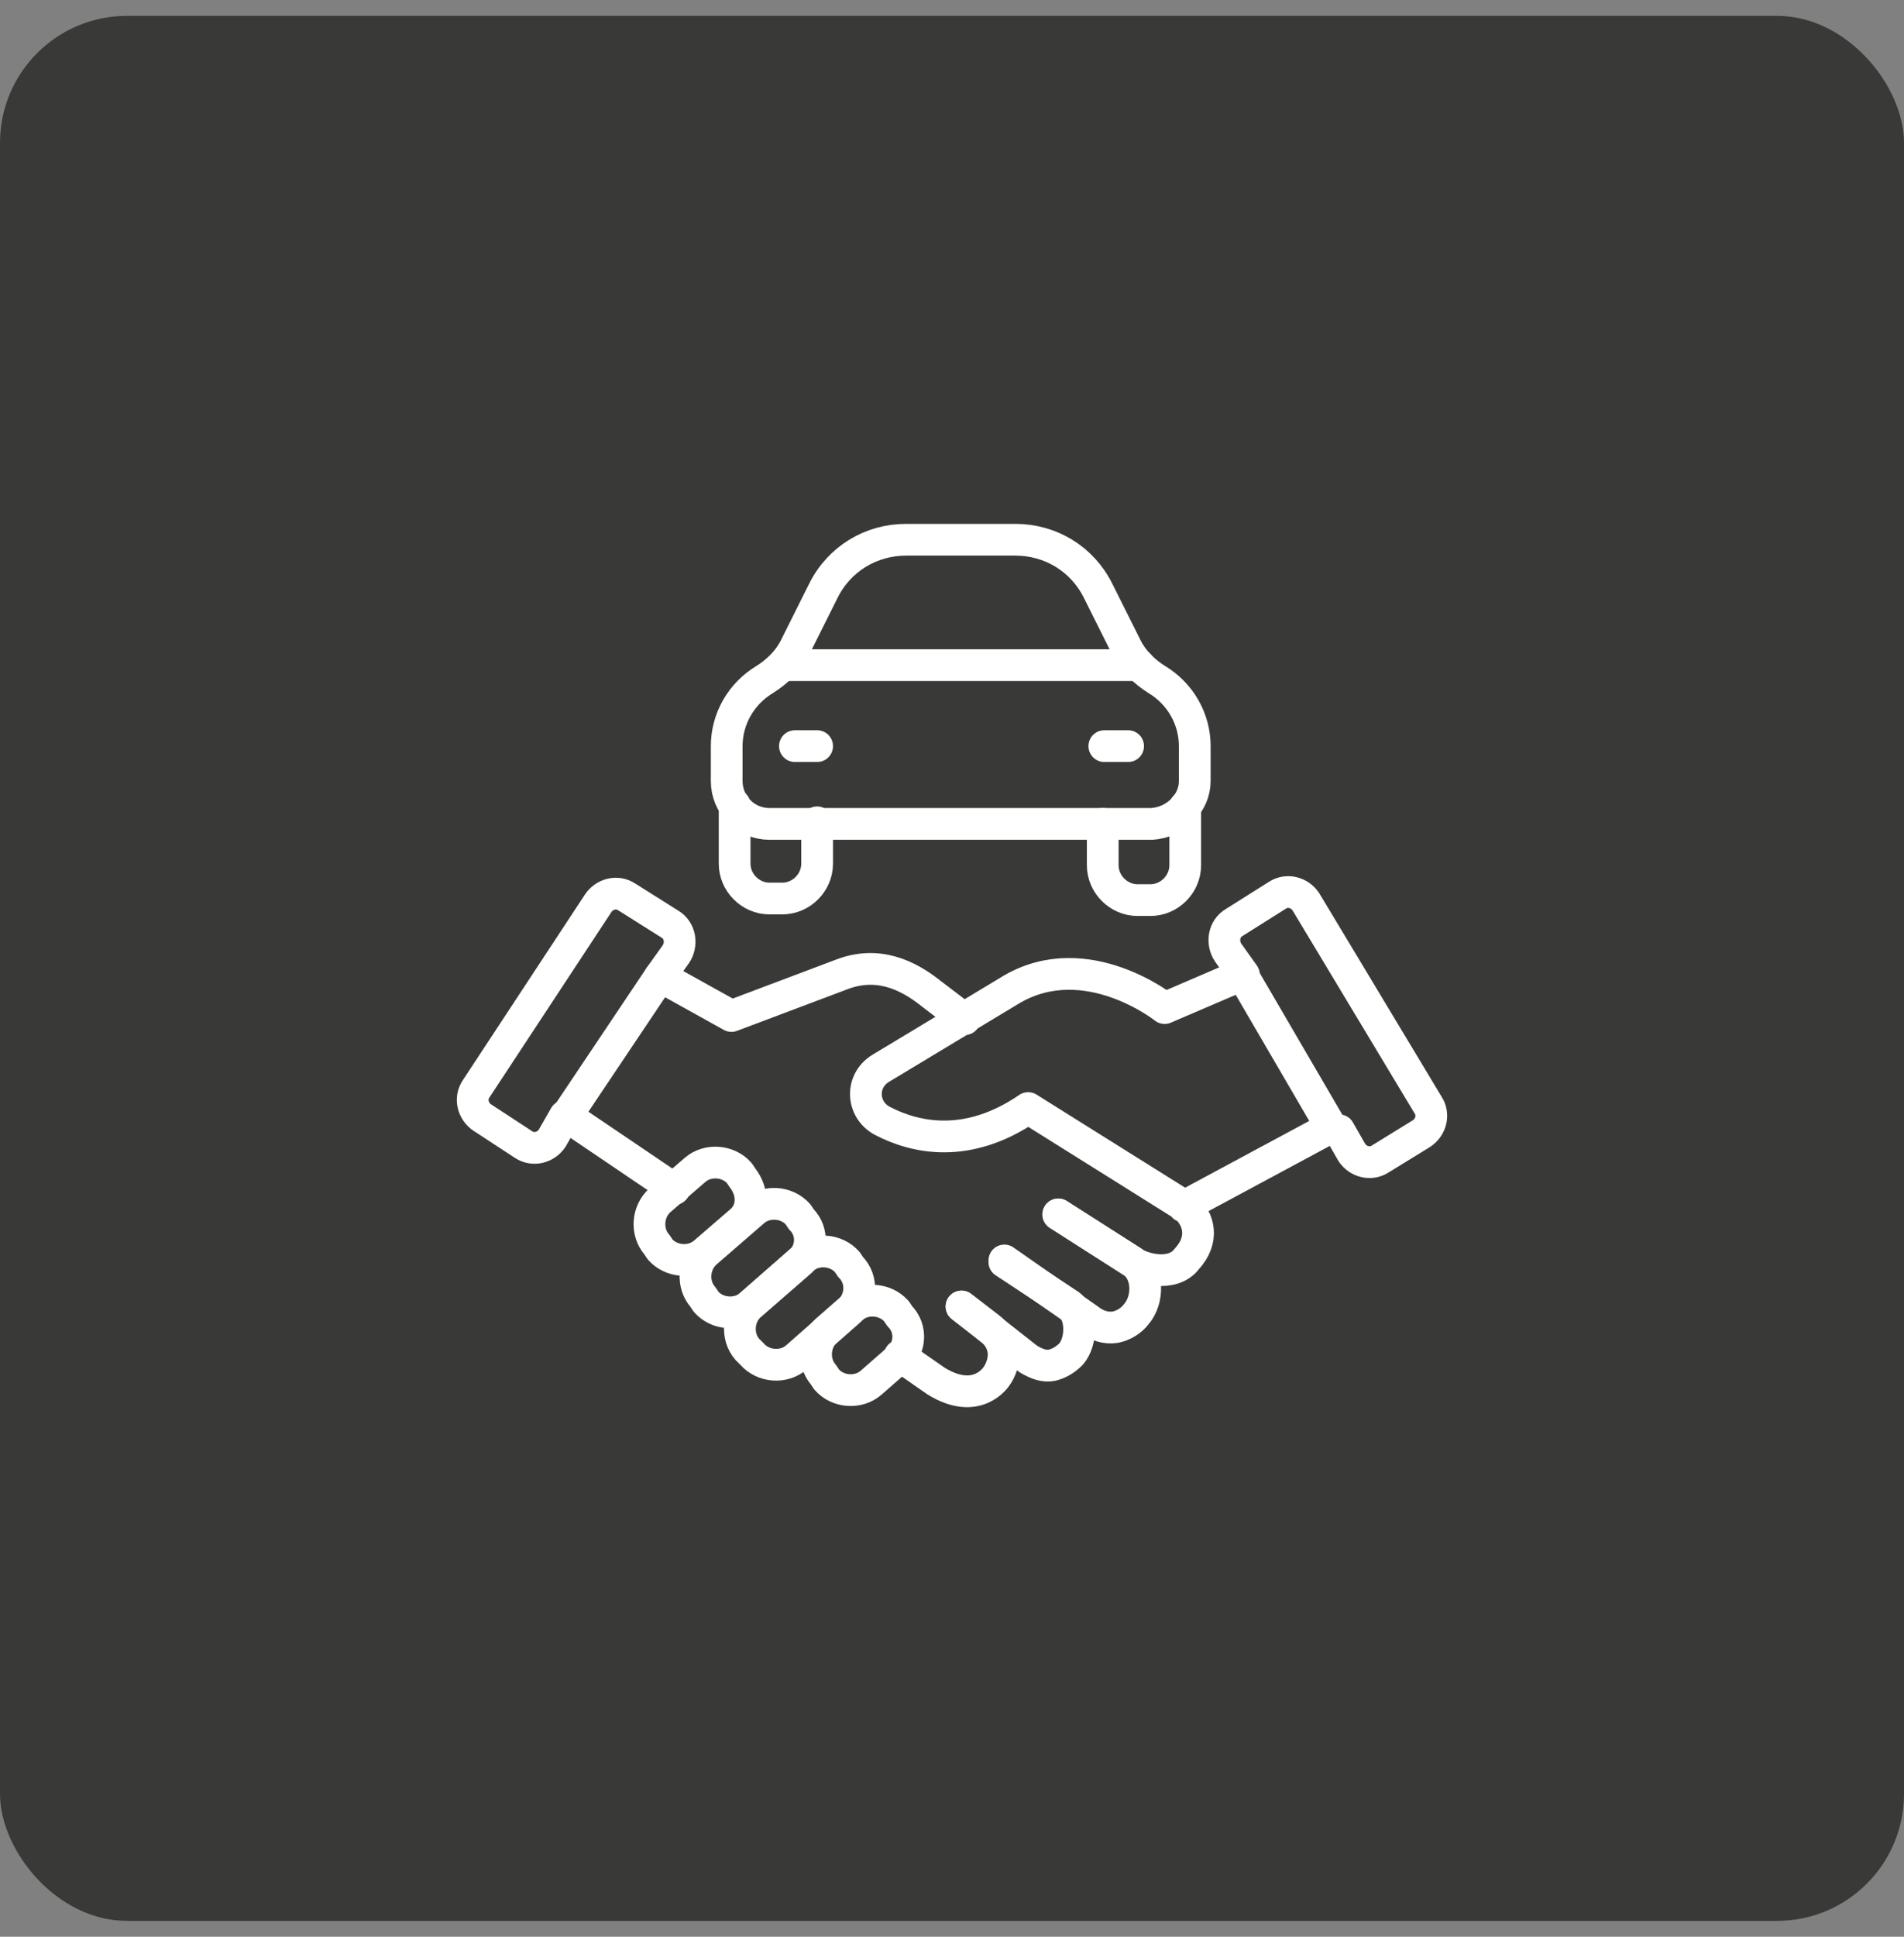
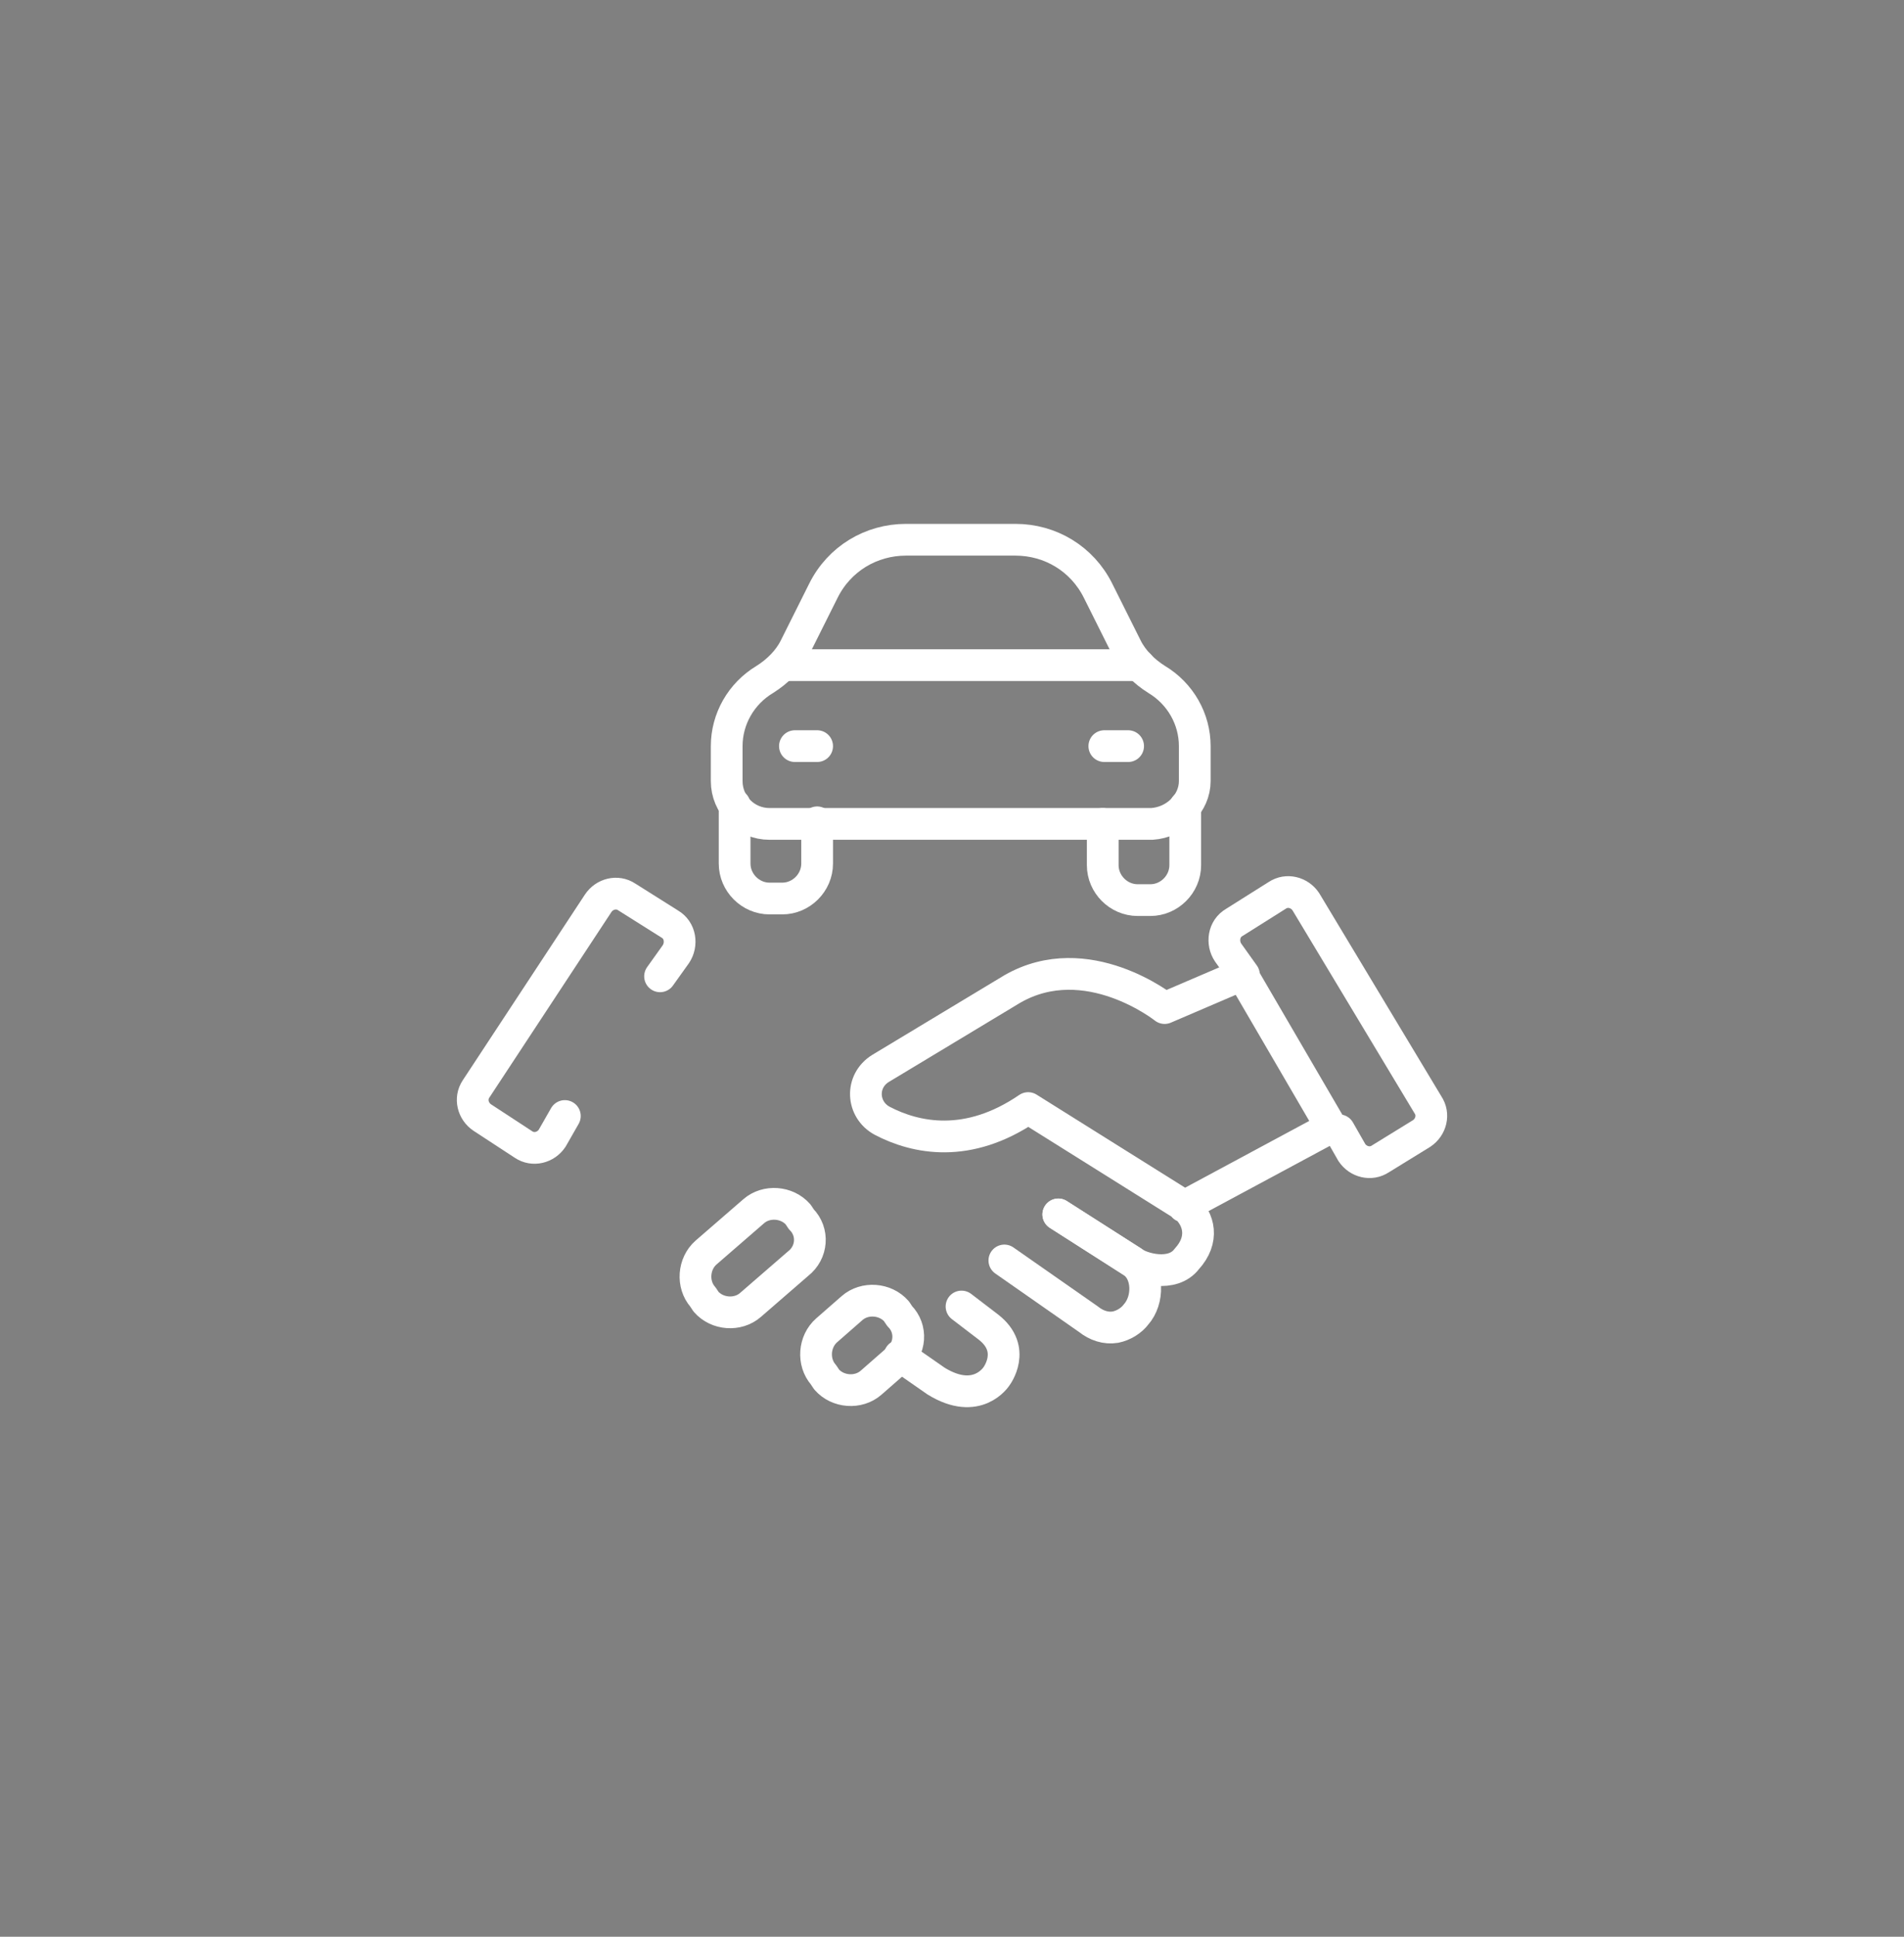
<svg xmlns="http://www.w3.org/2000/svg" width="60" height="61" viewBox="0 0 60 61" fill="none">
  <rect x="0" y="0" width="60" height="61" fill="#808080" stroke="none" />
-   <rect y="0.5" width="60" height="60" rx="4" fill="#393937" />
  <path d="M33.35 38.25L35.7 39.75C35.95 39.95 36.95 40.25 37.4 39.65C37.95 39.05 37.8 38.4 37.35 38L32.4 34.9C30.5 36.2 28.85 35.85 27.8 35.3C27.15 34.95 27.1 34.05 27.75 33.65L31.9 31.15C34.25 29.8 36.7 31.75 36.7 31.75L39.15 30.7L41.95 35.5L37.3 38" stroke="white" stroke-miterlimit="10" stroke-linecap="round" stroke-linejoin="round" />
-   <path d="M30.4 32.1L29.35 31.3C28.6 30.7 27.65 30.25 26.5 30.7L23.05 32L20.8 30.75L17.85 35.15L21.25 37.45" stroke="white" stroke-miterlimit="10" stroke-linecap="round" stroke-linejoin="round" />
-   <path d="M23.3 38.5L22.2 39.45C21.8 39.8 21.15 39.75 20.8 39.35L20.7 39.2C20.35 38.8 20.4 38.15 20.8 37.8L21.9 36.85C22.3 36.5 22.95 36.55 23.3 36.95L23.4 37.1C23.75 37.55 23.75 38.15 23.3 38.5Z" stroke="white" stroke-miterlimit="10" stroke-linecap="round" stroke-linejoin="round" />
  <path d="M25.15 39.8L23.65 41.1C23.25 41.45 22.6 41.4 22.25 41L22.15 40.85C21.8 40.45 21.85 39.8 22.25 39.45L23.75 38.15C24.15 37.8 24.8 37.85 25.15 38.25L25.25 38.4C25.65 38.8 25.6 39.45 25.15 39.8Z" stroke="white" stroke-miterlimit="10" stroke-linecap="round" stroke-linejoin="round" />
-   <path d="M26.75 41.3L25.1 42.75C24.7 43.1 24.05 43.05 23.7 42.65L23.55 42.5C23.2 42.1 23.25 41.45 23.65 41.1L25.3 39.65C25.7 39.3 26.35 39.35 26.7 39.75L26.8 39.9C27.2 40.3 27.15 40.95 26.75 41.3Z" stroke="white" stroke-miterlimit="10" stroke-linecap="round" stroke-linejoin="round" />
  <path d="M28.25 42.85L27.45 43.55C27.05 43.9 26.4 43.85 26.05 43.45L25.95 43.3C25.6 42.9 25.65 42.25 26.05 41.9L26.85 41.2C27.25 40.85 27.9 40.9 28.25 41.3L28.35 41.45C28.75 41.85 28.7 42.5 28.25 42.85Z" stroke="white" stroke-miterlimit="10" stroke-linecap="round" stroke-linejoin="round" />
  <path d="M31.65 39.7L34.3 41.55C34.55 41.75 34.85 41.85 35.15 41.8C35.4 41.75 35.65 41.6 35.8 41.4C36.2 40.95 36.2 40.1 35.7 39.75L33.35 38.25" stroke="white" stroke-miterlimit="10" stroke-linecap="round" stroke-linejoin="round" />
-   <path d="M30.3 41.15L32.4 42.8C32.65 42.95 32.9 43.05 33.15 43C33.35 42.95 33.55 42.85 33.75 42.65C34.1 42.25 34.1 41.4 33.7 41.1L31.65 39.75" stroke="white" stroke-miterlimit="10" stroke-linecap="round" stroke-linejoin="round" />
  <path d="M30.3 41.15L31.15 41.8C32.05 42.5 31.4 43.35 31.4 43.35C31.4 43.35 30.8 44.3 29.5 43.5L28.35 42.7" stroke="white" stroke-miterlimit="10" stroke-linecap="round" stroke-linejoin="round" />
  <path d="M20.8 30.75L21.3 30.05C21.5 29.75 21.45 29.3 21.1 29.1L19.75 28.25C19.45 28.05 19.05 28.15 18.85 28.45L15 34.3C14.8 34.6 14.9 35 15.2 35.2L16.5 36.05C16.8 36.25 17.2 36.15 17.4 35.85L17.8 35.15" stroke="white" stroke-miterlimit="10" stroke-linecap="round" stroke-linejoin="round" />
  <path d="M39.2 30.7L38.7 30C38.5 29.7 38.55 29.25 38.9 29.05L40.25 28.2C40.55 28 40.95 28.1 41.15 28.4L45 34.8C45.2 35.1 45.1 35.5 44.8 35.7L43.5 36.5C43.2 36.7 42.8 36.6 42.6 36.3L42.2 35.6" stroke="white" stroke-miterlimit="10" stroke-linecap="round" stroke-linejoin="round" />
  <path d="M37.65 24.6V23.5C37.65 22.65 37.2 21.85 36.45 21.4C36.05 21.15 35.7 20.8 35.5 20.4L34.6 18.6C34.1 17.6 33.1 17 32 17H28.55C27.45 17 26.45 17.6 25.95 18.6L25.05 20.4C24.85 20.8 24.5 21.15 24.1 21.4C23.35 21.85 22.9 22.65 22.9 23.5V24.6C22.9 25.35 23.5 25.95 24.25 25.95H36.3C37.05 25.9 37.65 25.3 37.65 24.6Z" stroke="white" stroke-miterlimit="10" stroke-linecap="round" stroke-linejoin="round" />
  <path d="M25.75 25.9V27.2C25.75 27.8 25.25 28.3 24.65 28.3H24.25C23.65 28.3 23.15 27.8 23.15 27.2V25.35" stroke="white" stroke-miterlimit="10" stroke-linecap="round" stroke-linejoin="round" />
  <path d="M37.35 25.4V27.25C37.35 27.85 36.85 28.35 36.25 28.35H35.85C35.25 28.35 34.75 27.85 34.75 27.25V25.95" stroke="white" stroke-miterlimit="10" stroke-linecap="round" stroke-linejoin="round" />
  <path d="M25.05 23.5H25.75" stroke="white" stroke-miterlimit="10" stroke-linecap="round" stroke-linejoin="round" />
  <path d="M34.8 23.5H35.55" stroke="white" stroke-miterlimit="10" stroke-linecap="round" stroke-linejoin="round" />
  <path d="M35.9 20.95H24.7" stroke="white" stroke-miterlimit="10" stroke-linecap="round" stroke-linejoin="round" />
</svg>